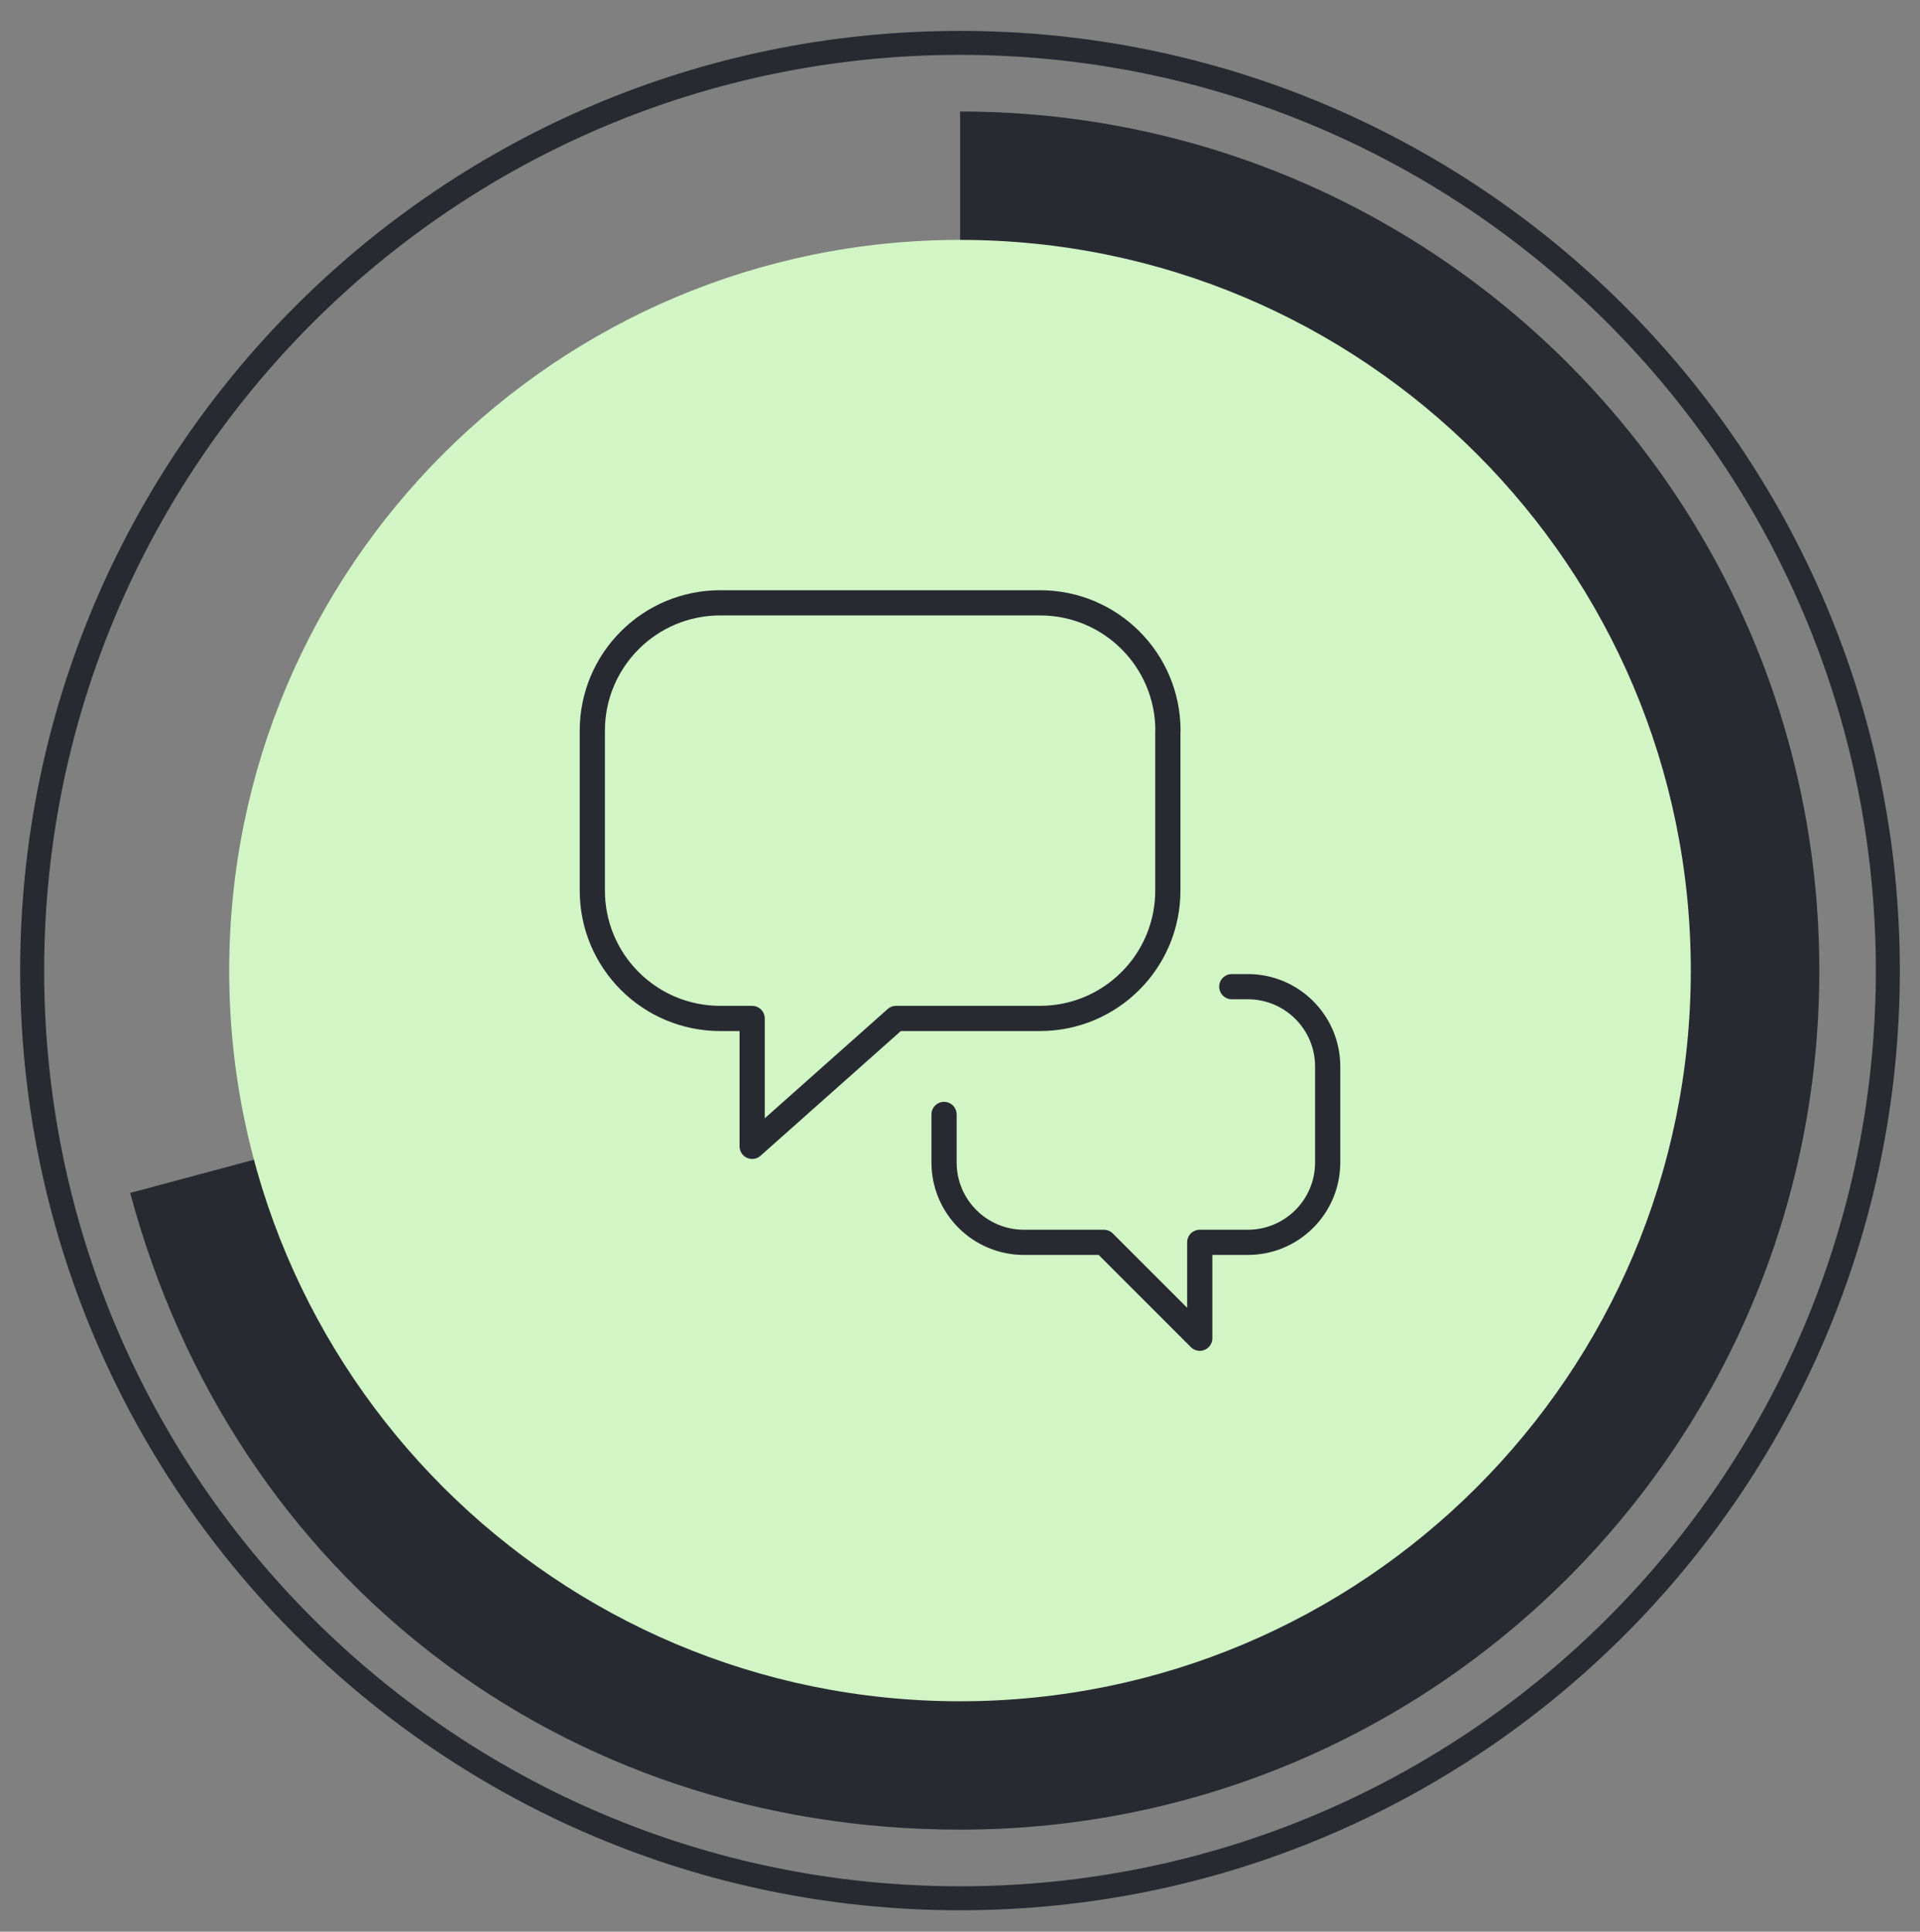
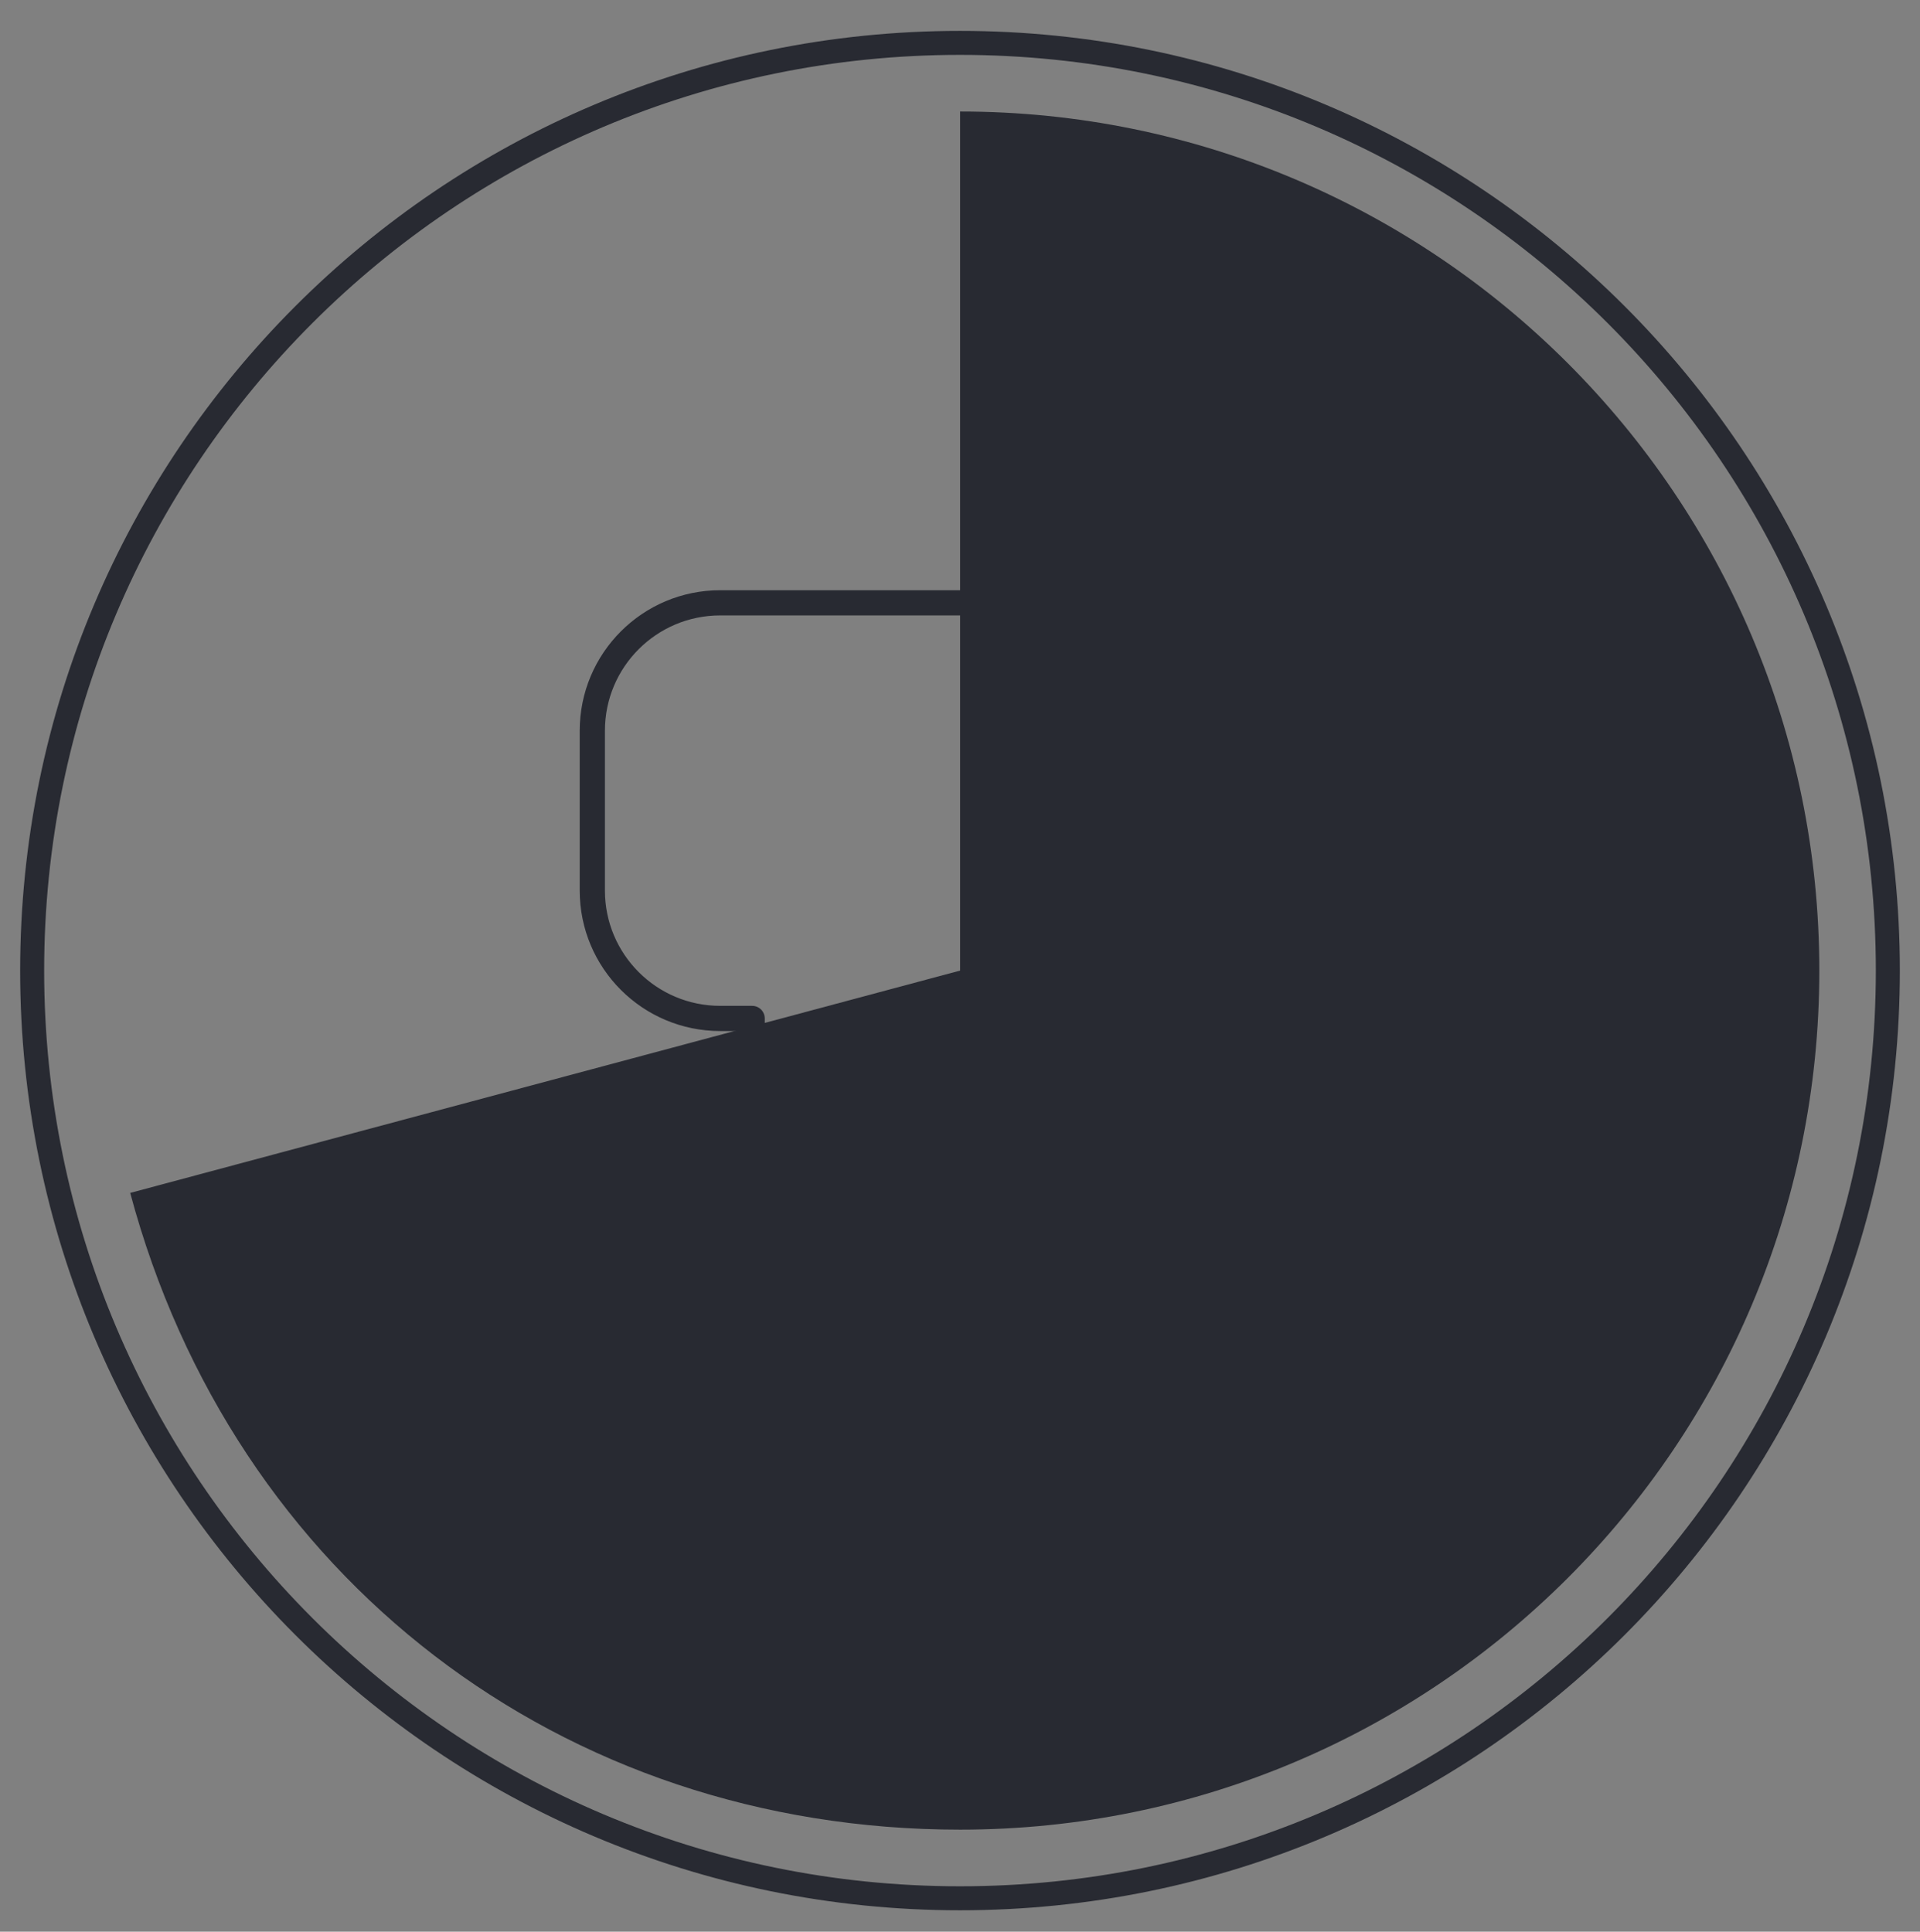
<svg xmlns="http://www.w3.org/2000/svg" width="160" height="161" viewBox="0 0 160 161" fill="none">
  <rect x="0" y="0" width="160" height="161" fill="#808080" stroke="none" />
  <path d="M80.01 80.894V9.294C119.55 9.294 151.61 41.344 151.61 80.894C151.61 120.444 119.56 152.494 80.01 152.494C46.8 152.494 19.45 131.514 10.85 99.424L80.01 80.894Z" fill="#282A32" />
  <path d="M80 158.214C122.703 158.214 157.32 123.596 157.32 80.894C157.32 38.191 122.703 3.574 80 3.574C37.297 3.574 2.68 38.191 2.68 80.894C2.68 123.596 37.297 158.214 80 158.214Z" stroke="#282A32" stroke-width="2" stroke-miterlimit="10" />
-   <path d="M80 141.794C113.634 141.794 140.9 114.528 140.9 80.894C140.9 47.259 113.634 19.994 80 19.994C46.366 19.994 19.1 47.259 19.1 80.894C19.1 114.528 46.366 141.794 80 141.794Z" fill="#D2F5C5" />
  <path d="M78.67 92.883V96.883C78.67 100.564 81.65 103.544 85.33 103.544H91.99L99.98 111.534V103.544H103.98C107.66 103.544 110.64 100.564 110.64 96.883V88.894C110.64 85.213 107.66 82.234 103.98 82.234H102.65M97.32 60.904V74.224C97.32 80.114 92.55 84.883 86.66 84.883H74.67L62.68 95.543V84.883H60.02C54.13 84.883 49.36 80.114 49.36 74.224V60.904C49.36 55.014 54.13 50.243 60.02 50.243H86.67C92.56 50.243 97.33 55.014 97.33 60.904H97.32Z" stroke="#282A32" stroke-width="2.1" stroke-linecap="round" stroke-linejoin="round" />
</svg>